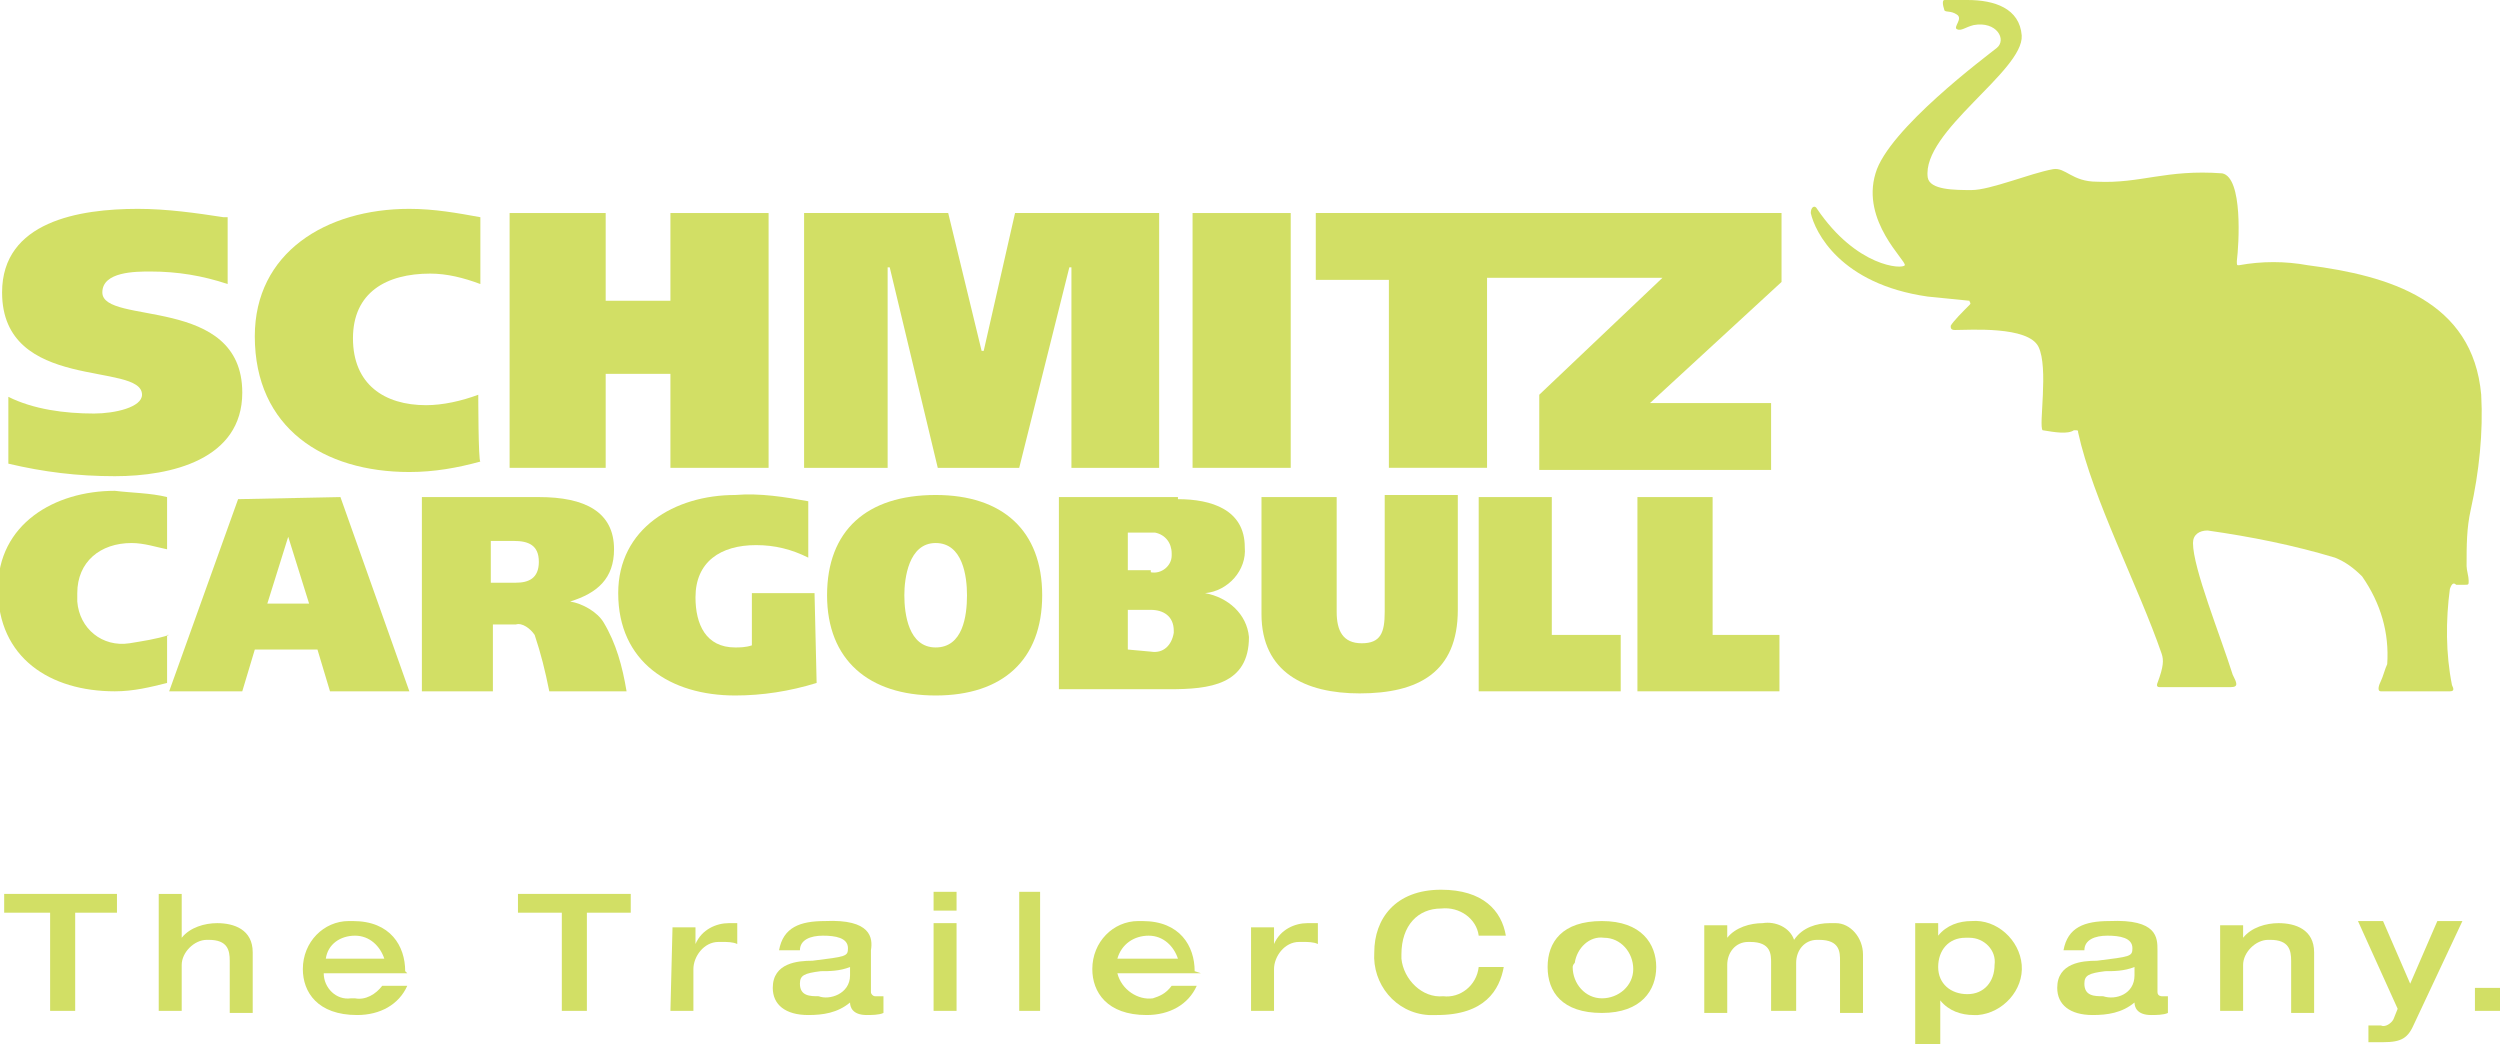
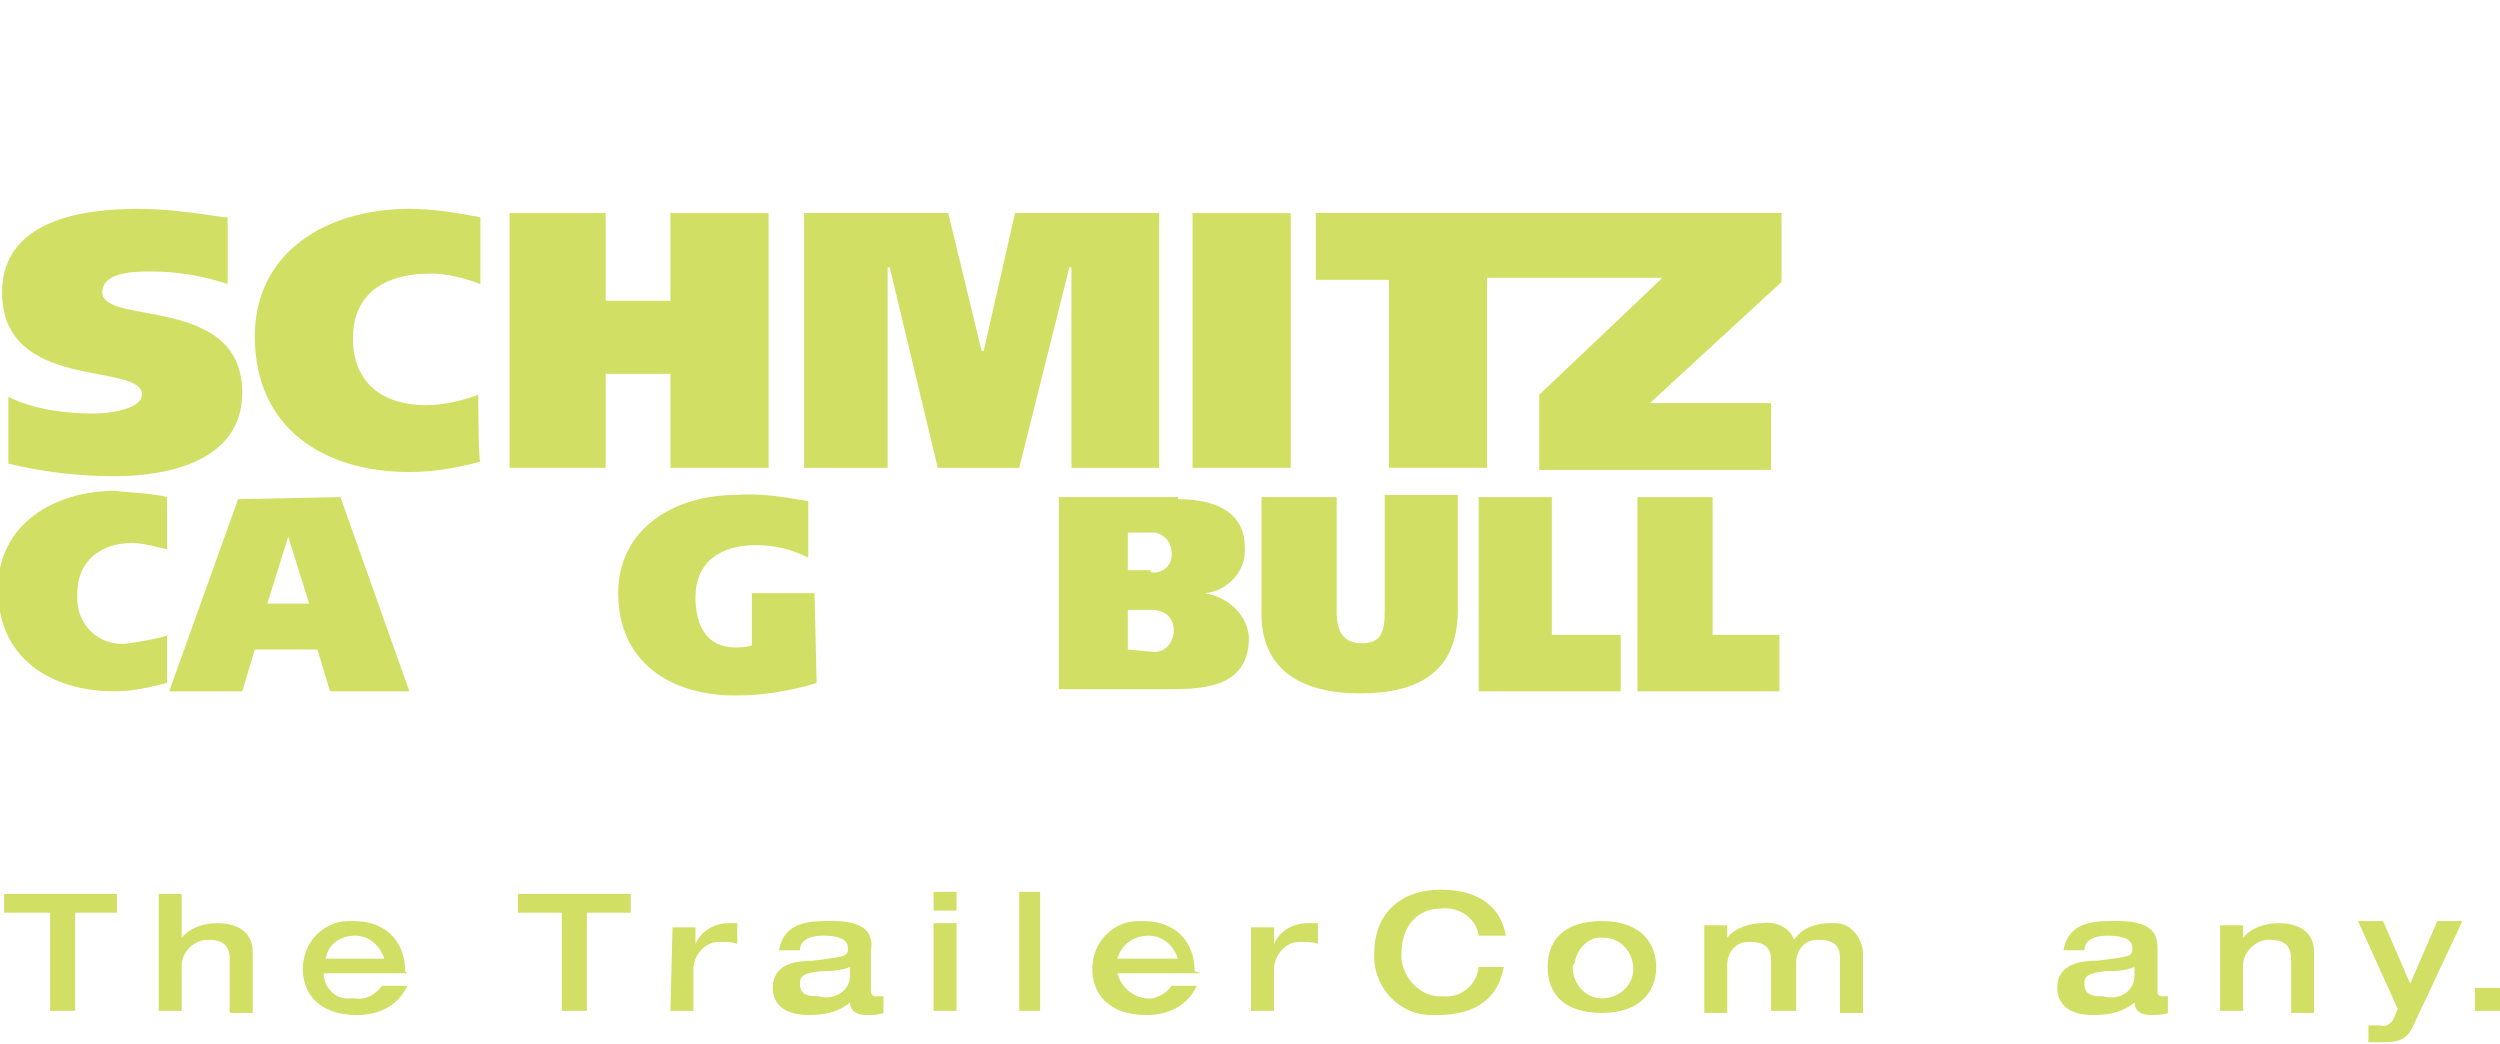
<svg xmlns="http://www.w3.org/2000/svg" id="Layer_1" x="0px" y="0px" viewBox="0 0 119.7 50" style="enable-background:new 0 0 119.7 50;" xml:space="preserve">
  <style type="text/css">	.st0{fill:#D2DF65;}	.st1{fill-rule:evenodd;clip-rule:evenodd;fill:#D2DF65;}</style>
  <g id="Layer_2_00000158712025491723431780000012695760144042066621_">
    <g id="Layer_1-2">
-       <path class="st0" d="M94.1,44.9c-0.8,0-1.3,0.6-1.3,1.4s0.6,1.3,1.4,1.3c0.8,0,1.3-0.6,1.3-1.4c0.1-0.7-0.5-1.3-1.2-1.3   C94.3,44.9,94.2,44.9,94.1,44.9z M91.7,50v-5.8h1.1v0.6c0.4-0.5,1-0.7,1.6-0.7c1.2-0.1,2.3,0.9,2.4,2.1c0.1,1.2-0.9,2.3-2.1,2.4   c-0.1,0-0.2,0-0.2,0c-0.6,0-1.2-0.2-1.6-0.7V50H91.7z" />
      <path class="st0" d="M75.3,46.3c0,0.8,0.6,1.5,1.4,1.5c0.8,0,1.5-0.6,1.5-1.4s-0.6-1.5-1.4-1.5l0,0c-0.7-0.1-1.3,0.5-1.4,1.2   C75.3,46.2,75.3,46.3,75.3,46.3z M74.1,46.3c0-1.2,0.7-2.2,2.6-2.2s2.6,1.1,2.6,2.2c0,1.1-0.7,2.2-2.6,2.2S74.1,47.5,74.1,46.3z" />
      <path class="st0" d="M15.6,45.9h2.8c-0.2-0.6-0.7-1.1-1.4-1.1C16.3,44.8,15.7,45.2,15.6,45.9z M19.5,46.6h-4   c0,0.7,0.6,1.3,1.3,1.2H17c0.5,0.1,1-0.2,1.3-0.6h1.2c-0.4,0.9-1.3,1.4-2.4,1.4c-1.9,0-2.6-1.1-2.6-2.2c0-1.3,1-2.3,2.2-2.3   c0.1,0,0.2,0,0.2,0c1.8,0,2.5,1.2,2.5,2.4L19.5,46.6L19.5,46.6z" />
      <polygon class="st0" points="118.5,48.4 119.7,48.4 119.7,47.3 118.5,47.3   " />
      <polygon class="st0" points="2.4,48.4 3.6,48.4 3.6,43.7 5.6,43.7 5.6,42.8 0.2,42.8 0.2,43.7 2.4,43.7   " />
      <path class="st0" d="M7.6,48.4h1.1v-2.2c0-0.6,0.6-1.2,1.2-1.2H10c0.9,0,1,0.5,1,1v2.5h1.1v-2.9c0-1.1-0.9-1.4-1.7-1.4   c-0.6,0-1.3,0.2-1.7,0.7l0,0v-2.1H7.6V48.4z" />
      <polygon class="st0" points="26.9,48.4 28.1,48.4 28.1,43.7 30.2,43.7 30.2,42.8 24.8,42.8 24.8,43.7 26.9,43.7   " />
      <path class="st0" d="M32.1,48.4h1.1v-2c0-0.6,0.5-1.3,1.2-1.3c0.1,0,0.1,0,0.2,0c0.2,0,0.5,0,0.7,0.1v-1c-0.2,0-0.3,0-0.4,0   c-0.6,0-1.3,0.3-1.6,1l0,0v-0.8h-1.1L32.1,48.4L32.1,48.4z" />
      <path class="st0" d="M40.7,46.7v-0.4c-0.5,0.2-1,0.2-1.4,0.2c-0.8,0.1-1,0.2-1,0.6c0,0.6,0.5,0.6,0.9,0.6   C39.7,47.9,40.7,47.6,40.7,46.7z M41.7,45.5v2c0,0.1,0.1,0.2,0.2,0.2c0,0,0,0,0.1,0s0.2,0,0.3,0v0.8c-0.2,0.1-0.6,0.1-0.8,0.1   c-0.7,0-0.8-0.4-0.8-0.6c-0.6,0.5-1.3,0.6-2,0.6c-1.1,0-1.7-0.5-1.7-1.3c0-1.2,1.2-1.3,1.9-1.3c1.6-0.2,1.7-0.2,1.7-0.6   c0-0.5-0.6-0.6-1.2-0.6s-1.1,0.2-1.1,0.7h-1c0.2-1.1,1-1.4,2.2-1.4C41.7,44,41.8,44.9,41.7,45.5z" />
      <polygon class="st0" points="44.7,48.4 45.8,48.4 45.8,44.2 44.7,44.2   " />
      <polygon class="st0" points="44.7,43.6 45.8,43.6 45.8,42.7 44.7,42.7   " />
      <polygon class="st0" points="48.8,48.4 49.8,48.4 49.8,42.7 48.8,42.7   " />
      <path class="st0" d="M53.5,45.9h2.9c-0.2-0.6-0.7-1.1-1.4-1.1C54.3,44.8,53.7,45.2,53.5,45.9z M57.5,46.6h-4   c0.2,0.8,1,1.3,1.7,1.2c0.3-0.1,0.6-0.2,0.9-0.6h1.2c-0.4,0.9-1.3,1.4-2.4,1.4c-1.9,0-2.6-1.1-2.6-2.2c0-1.3,1-2.3,2.2-2.3   c0.1,0,0.2,0,0.2,0c1.8,0,2.5,1.2,2.5,2.4L57.5,46.6z" />
      <path class="st0" d="M59.8,48.4H61v-2c0-0.6,0.5-1.3,1.2-1.3c0.1,0,0.1,0,0.2,0c0.2,0,0.5,0,0.7,0.1v-1c-0.2,0-0.3,0-0.5,0   c-0.6,0-1.3,0.3-1.6,1l0,0v-0.8h-1.1V48.4z" />
      <path class="st0" d="M72.1,44.8c-0.2-1.2-1.1-2.2-3.1-2.2c-2.2,0-3.2,1.4-3.2,3c-0.1,1.5,1,2.9,2.6,3c0.2,0,0.2,0,0.4,0   c2.3,0,3-1.2,3.2-2.3h-1.2c-0.1,0.9-0.9,1.5-1.7,1.4c-1,0.1-1.9-0.8-2-1.8c0-0.1,0-0.2,0-0.2c0-1.4,0.8-2.2,1.9-2.2   c0.9-0.1,1.7,0.5,1.8,1.3L72.1,44.8z" />
      <path class="st0" d="M84.8,48.4H86v-2.3c0-0.6,0.4-1.1,1-1.1h0.1c1,0,1,0.6,1,1v2.5h1.1v-2.8c0-0.8-0.6-1.5-1.3-1.5   c-0.1,0-0.2,0-0.3,0c-0.6,0-1.3,0.2-1.7,0.8c-0.2-0.6-0.9-0.9-1.5-0.8c-0.6,0-1.3,0.2-1.7,0.7l0,0v-0.6h-1.1v4.2h1.1v-2.3   c0-0.6,0.4-1.1,1-1.1h0.1c1,0,1,0.6,1,1L84.8,48.4L84.8,48.4z" />
      <path class="st0" d="M102.2,46.7v-0.4c-0.5,0.2-1,0.2-1.4,0.2c-0.8,0.1-1,0.2-1,0.6c0,0.6,0.5,0.6,0.9,0.6   C101.3,47.9,102.2,47.6,102.2,46.7z M103.3,45.5v2c0,0.2,0.2,0.2,0.2,0.2s0.2,0,0.3,0v0.8c-0.2,0.1-0.6,0.1-0.8,0.1   c-0.7,0-0.8-0.4-0.8-0.6c-0.6,0.5-1.3,0.6-2,0.6c-1.1,0-1.7-0.5-1.7-1.3c0-1.2,1.2-1.3,1.9-1.3c1.6-0.2,1.7-0.2,1.7-0.6   c0-0.5-0.6-0.6-1.2-0.6c-0.6,0-1.1,0.2-1.1,0.7h-1c0.2-1.1,1-1.4,2.2-1.4C103.3,44,103.3,44.9,103.3,45.5L103.3,45.5z" />
      <path class="st0" d="M106.3,48.4h1.1v-2.2c0-0.6,0.6-1.2,1.2-1.2h0.1c0.9,0,1,0.5,1,1v2.5h1.1v-2.9c0-1.1-0.9-1.4-1.7-1.4   c-0.6,0-1.3,0.2-1.7,0.7l0,0v-0.6h-1.1V48.4L106.3,48.4z" />
      <path class="st0" d="M114.8,48.3l-0.2,0.5c-0.1,0.2-0.4,0.4-0.6,0.3h-0.6v0.8h0.7c0.9,0,1.2-0.2,1.5-0.9l2.3-4.9h-1.2l-1.3,3   l-1.3-3h-1.2L114.8,48.3L114.8,48.3z" />
-       <path class="st1" d="M97.8,20.6c-0.2-0.2,0.3-3-0.2-4c-0.5-1-3.3-0.8-4-0.8c-0.2,0-0.2-0.1-0.2-0.2c0.1-0.2,0.6-0.7,0.9-1   c0.1-0.1,0-0.1,0-0.2l-2-0.2c-4.2-0.6-5.4-3.1-5.6-4c0-0.3,0.2-0.4,0.3-0.2c1.9,2.8,4.1,2.9,4.2,2.7c0.1-0.2-2.1-2.1-1.4-4.4   c0.6-2.1,5.3-5.6,5.8-6s0-1.3-1.1-1.1c-0.4,0.1-0.6,0.3-0.8,0.2s0.3-0.5,0-0.7c-0.3-0.2-0.5-0.1-0.6-0.2C93,0.2,93,0,93.1,0   c0.4,0,0.8,0,1.1,0c1.3,0,2.5,0.4,2.6,1.7c0.1,1.7-4.8,4.6-4.5,6.8c0.1,0.6,1.3,0.6,2.1,0.6c0.9,0,2.8-0.8,3.9-1   c0.6-0.1,0.9,0.6,2.1,0.6c2.1,0.1,3.3-0.6,6-0.4c1,0.2,0.8,3.4,0.7,4.2c0,0.2,0,0.2,0.1,0.2c1.1-0.2,2.2-0.2,3.3,0   c3.9,0.5,7.9,1.7,8.3,6.2c0.1,1.8-0.1,3.7-0.5,5.5c-0.2,0.9-0.2,1.7-0.2,2.7c0,0.2,0.1,0.5,0.1,0.7c0,0.2,0,0.2-0.2,0.2   s-0.2,0-0.4,0c-0.1-0.1-0.2-0.1-0.3,0.2c-0.2,1.5-0.2,3.1,0.1,4.6c0.1,0.2,0.1,0.3-0.1,0.3H114c-0.2,0-0.1-0.3,0-0.5   c0.1-0.2,0.2-0.6,0.3-0.8c0.1-1.5-0.3-2.9-1.2-4.2c-0.4-0.4-0.8-0.7-1.3-0.9c-2-0.6-4-1-6.1-1.3c-0.4,0-0.7,0.2-0.7,0.6   c0,1.2,1.3,4.4,1.9,6.3c0.2,0.4,0.3,0.6-0.1,0.6h-3.4c-0.2,0-0.1-0.2-0.1-0.2c0.3-0.8,0.3-1.1,0.2-1.4c-1.1-3.2-3.3-7.4-4-10.6   c0-0.1,0-0.1-0.2-0.1C99,20.8,98.4,20.7,97.8,20.6z" />
      <path class="st0" d="M16.3,23.8l3.3,9.3h-3.8l-0.6-2h-3l-0.6,2H8.1l3.3-9.2L16.3,23.8z M14.8,28.9l-1-3.2l-1,3.2H14.8z" />
      <path class="st0" d="M56.4,23.9c1.6,0,3.2,0.5,3.2,2.3c0.1,1.1-0.8,2.1-1.9,2.2c1.1,0.2,2,1,2.1,2.1c0,2.3-1.9,2.5-3.8,2.5h-5.3   v-9.2H56.4z M55.1,27.4c0.5,0.1,1-0.3,1-0.8v-0.1c0-0.5-0.3-0.9-0.8-1c-0.1,0-0.1,0-0.2,0H54v1.8H55.1z M55.1,31.2   c0.6,0.1,1-0.3,1.1-0.9v-0.1c0-0.7-0.5-1-1.1-1H54v1.9L55.1,31.2z" />
-       <path class="st0" d="M44.8,31c1.3,0,1.5-1.5,1.5-2.5c0-0.9-0.2-2.5-1.5-2.5c-1.3,0-1.5,1.7-1.5,2.5C43.3,29.4,43.5,31,44.8,31   L44.8,31z M44.8,23.7c3.2,0,5.1,1.7,5.1,4.8s-1.9,4.8-5.1,4.8c-3.2,0-5.2-1.7-5.2-4.8S41.5,23.7,44.8,23.7L44.8,23.7z" />
-       <path class="st0" d="M25.8,23.8c2.2,0,3.6,0.7,3.6,2.5c0,1.4-0.8,2.1-2.1,2.5c0.6,0.1,1.3,0.5,1.6,1c0.6,1,0.9,2.1,1.1,3.3h-3.7   c-0.2-1-0.4-1.8-0.7-2.7c-0.2-0.3-0.6-0.6-0.9-0.5h-1.1v3.2h-3.4v-9.3H25.8z M24.7,27.9c0.6,0,1.1-0.2,1.1-1s-0.5-1-1.2-1h-1.1v2   H24.7z" />
      <polygon class="st0" points="78.4,33.1 85.2,33.1 85.2,30.4 82,30.4 82,23.8 78.4,23.8   " />
      <path class="st0" d="M39,28.4h-3v2.5C35.7,31,35.4,31,35.2,31c-1.4,0-1.9-1.1-1.9-2.4c0-1.7,1.2-2.5,2.9-2.5   c0.9,0,1.7,0.2,2.5,0.6V24c-1.1-0.2-2.3-0.4-3.5-0.3c-2.9,0-5.6,1.6-5.6,4.7c0,3.3,2.5,4.9,5.6,4.9c1.3,0,2.6-0.2,3.9-0.6L39,28.4   z" />
      <path class="st0" d="M64,23.8h-3.6v5.6c0,2.8,2.1,3.8,4.7,3.8c2.8,0,4.7-1,4.7-4v-5.5h-3.5v5.6c0,1-0.2,1.5-1.1,1.5   S64,30.2,64,29.3V23.8z" />
      <polygon class="st0" points="70.8,33.1 77.6,33.1 77.6,30.4 74.3,30.4 74.3,23.8 70.8,23.8   " />
      <path class="st0" d="M8.1,30.4c-0.6,0.2-1.3,0.3-1.9,0.4c-1.3,0.2-2.4-0.7-2.5-2c0-0.2,0-0.2,0-0.4c0-1.5,1.1-2.4,2.6-2.4   c0.6,0,1.2,0.2,1.7,0.3v-2.5c-0.8-0.2-1.7-0.2-2.5-0.3c-2.9,0-5.6,1.6-5.6,4.7c0,3.3,2.5,4.9,5.6,4.9c0.9,0,1.7-0.2,2.5-0.4V30.4z   " />
      <path class="st0" d="M79.6,13.3l-5.9,5.6v3.6h11.1v-3.2H79l6.3-5.8v-3.3H63v3.2h3.5v9h4.7v-9.1H79.6z" />
      <rect x="57.1" y="10.2" class="st0" width="4.7" height="12.2" />
      <polygon class="st0" points="38.5,22.4 42.5,22.4 42.5,12.8 42.6,12.8 44.9,22.4 48.8,22.4 51.2,12.8 51.3,12.8 51.3,22.4    55.5,22.4 55.5,10.2 48.6,10.2 47.1,16.8 47,16.8 45.4,10.2 38.5,10.2   " />
      <polygon class="st0" points="32.1,14.4 29,14.4 29,10.2 24.4,10.2 24.4,22.4 29,22.4 29,17.9 32.1,17.9 32.1,22.4 36.8,22.4    36.8,10.2 32.1,10.2   " />
      <path class="st0" d="M22.9,18.9c-0.8,0.3-1.7,0.5-2.5,0.5c-2,0-3.5-1-3.5-3.2s1.6-3.1,3.7-3.1c0.8,0,1.6,0.2,2.4,0.5v-3.2   c-1.1-0.2-2.2-0.4-3.4-0.4c-4,0-7.4,2.1-7.4,6.1c0,4.4,3.3,6.5,7.4,6.5c1.2,0,2.3-0.2,3.4-0.5C22.9,22.1,22.9,18.9,22.9,18.9z" />
      <path class="st0" d="M10.7,10.4C9.4,10.2,8,10,6.6,10c-2.8,0-6.5,0.6-6.5,4c0,4.8,6.7,3.3,6.7,4.9c0,0.6-1.3,0.9-2.3,0.9   c-1.4,0-2.9-0.2-4.1-0.8v3.2c1.7,0.4,3.3,0.6,5.1,0.6c2.7,0,6.1-0.8,6.1-4c0-4.7-6.7-3.2-6.7-4.8C4.9,13,6.5,13,7.2,13   c1.3,0,2.5,0.2,3.7,0.6v-3.2H10.7z" />
    </g>
  </g>
</svg>